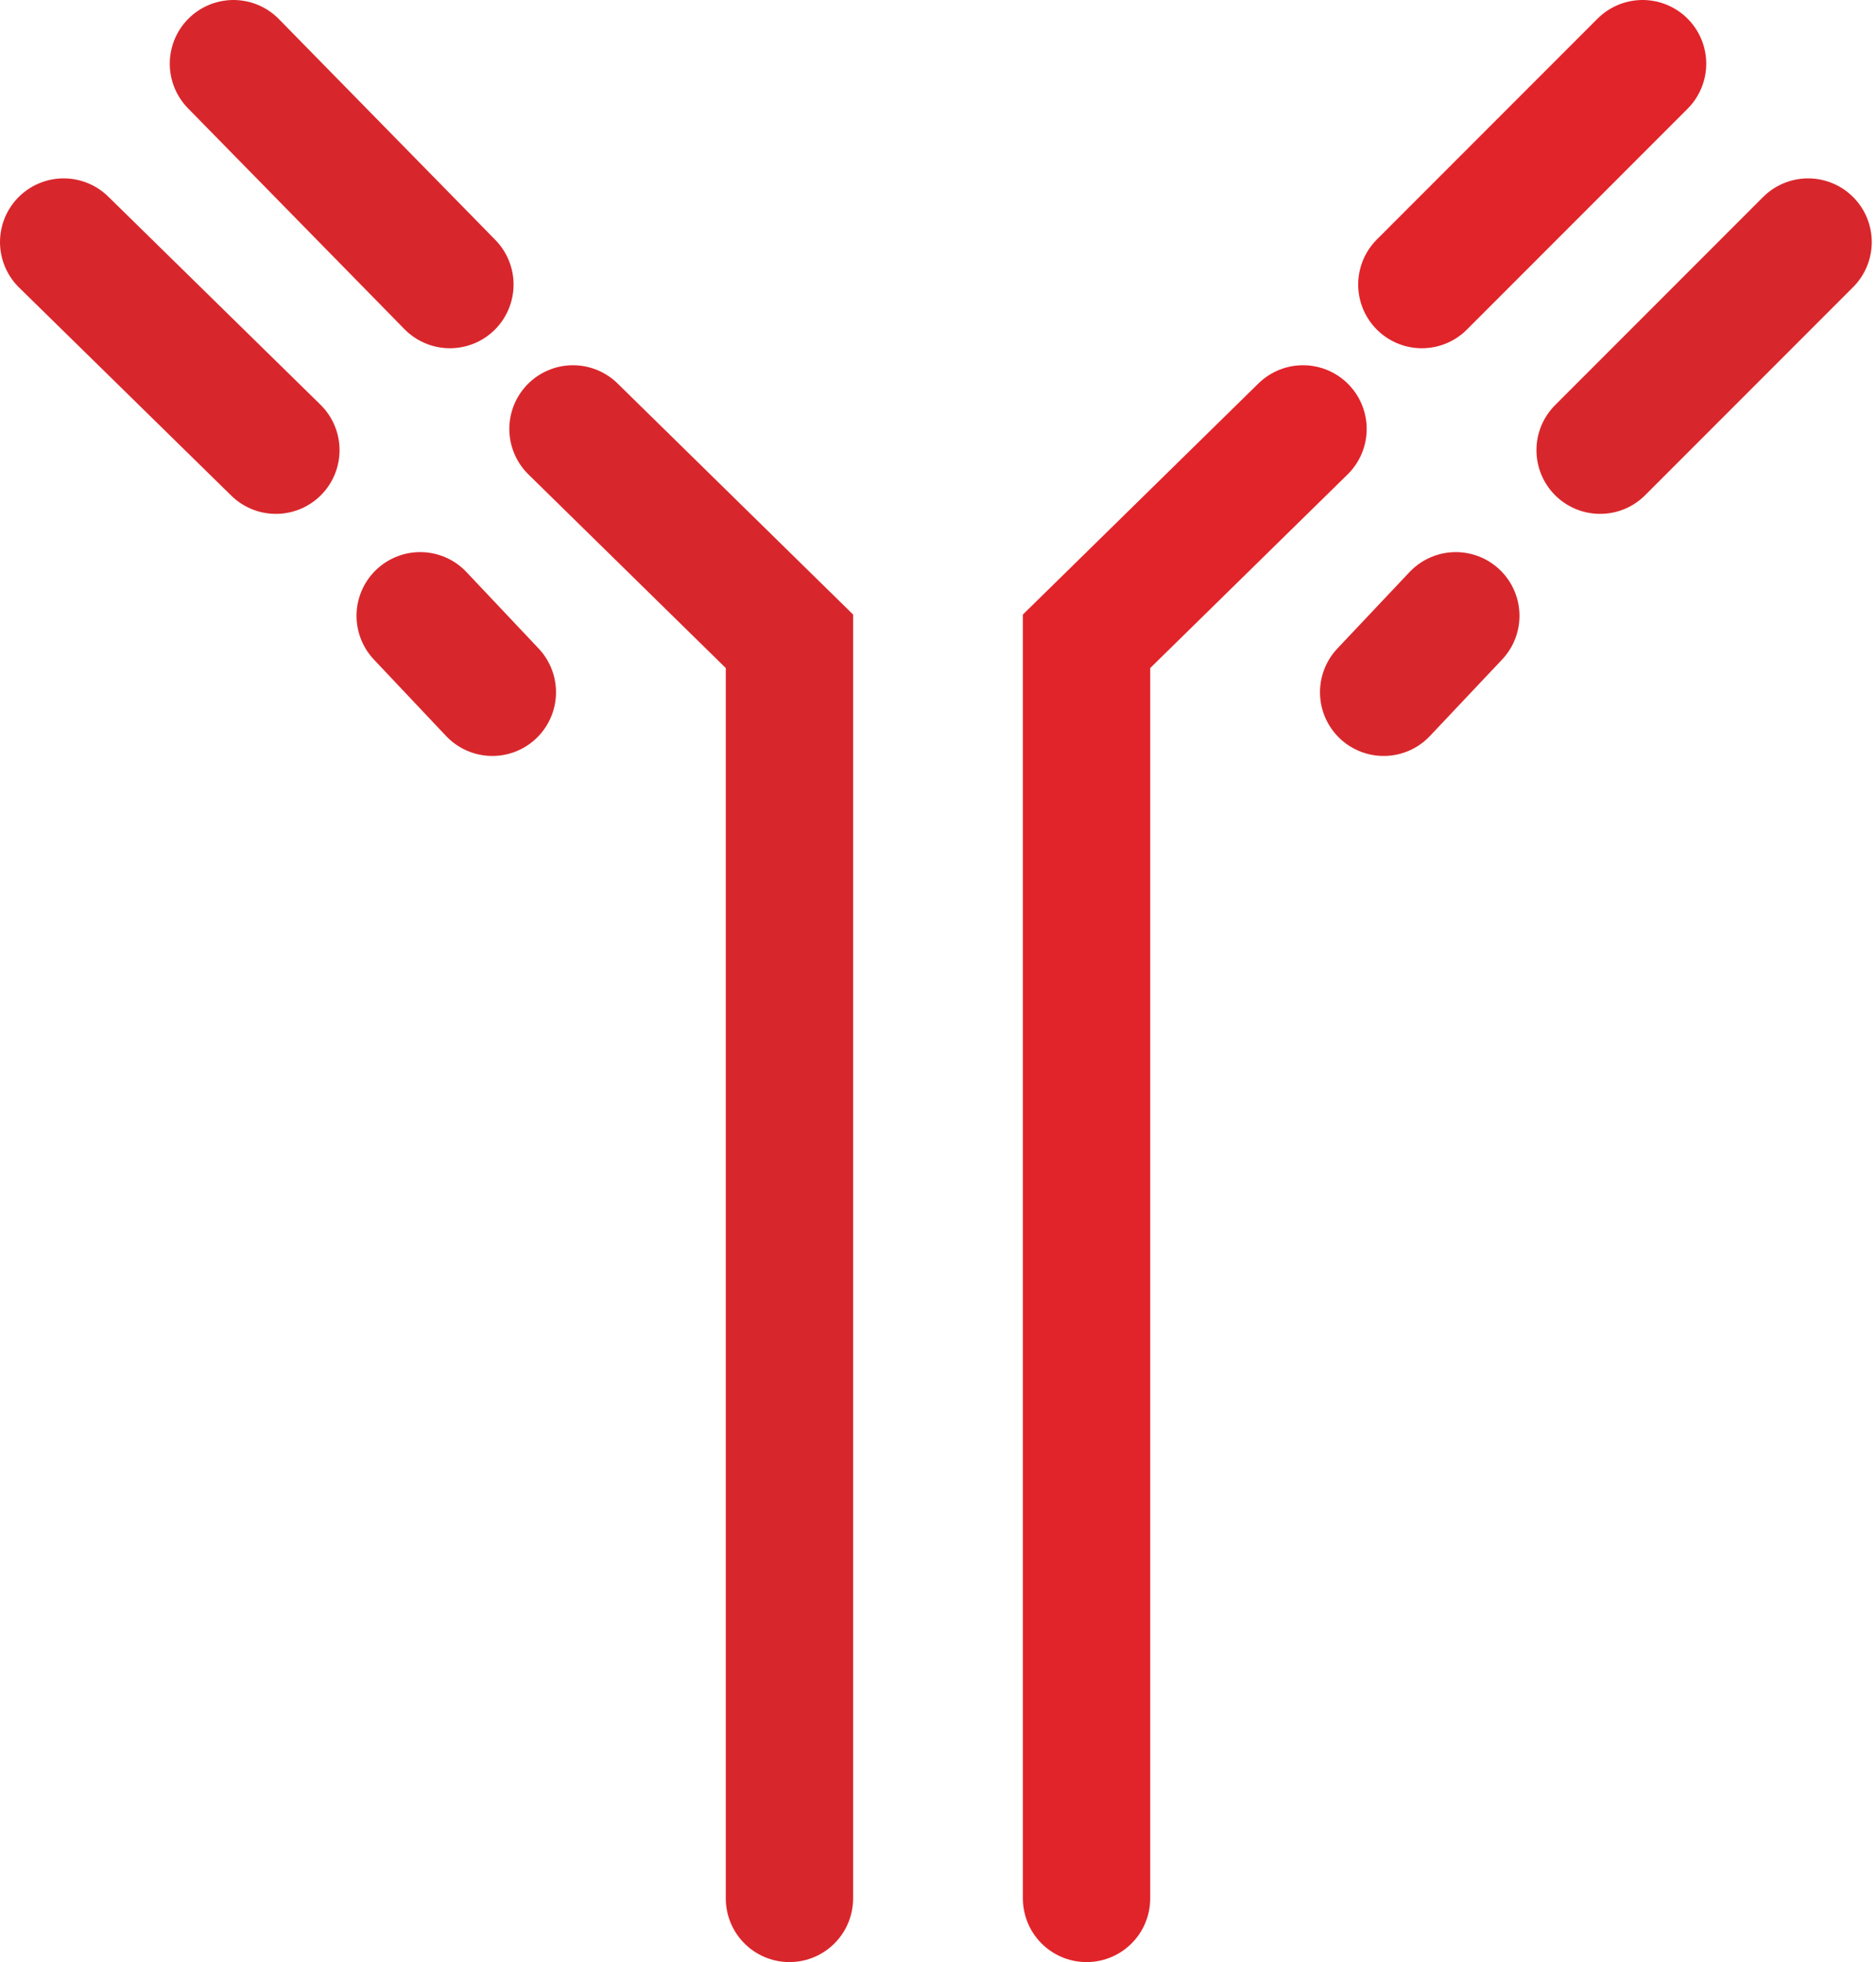
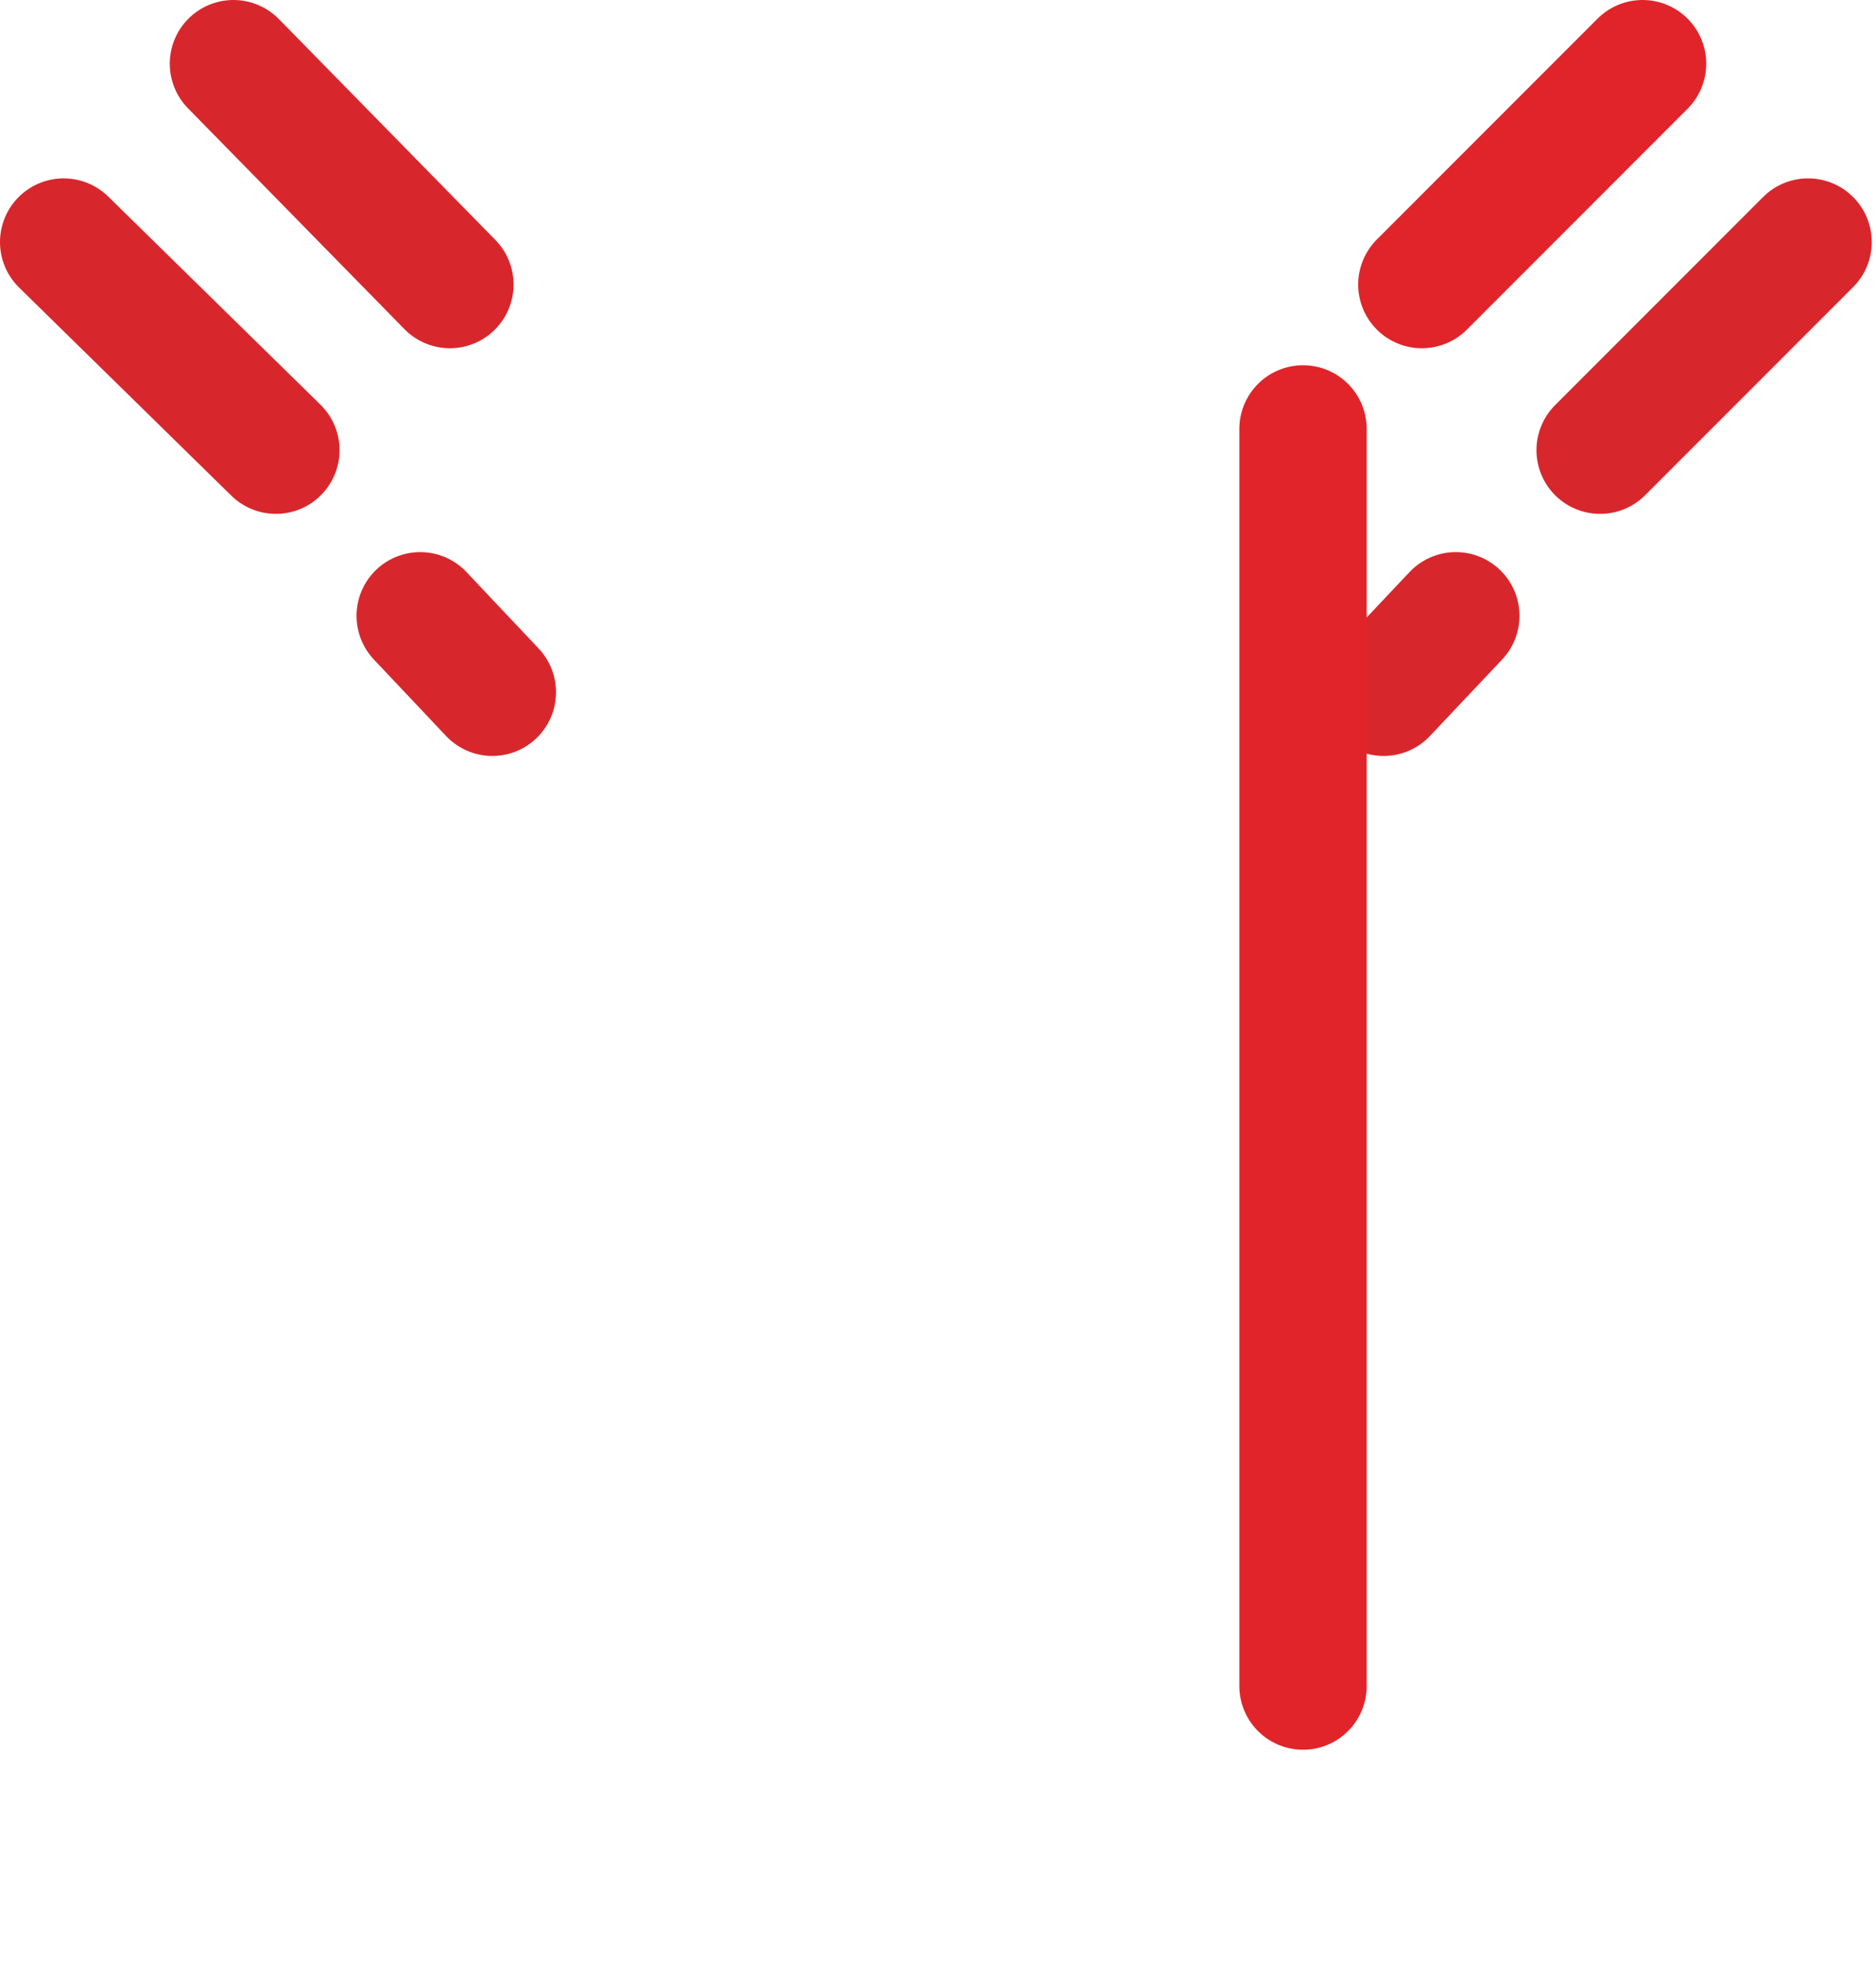
<svg xmlns="http://www.w3.org/2000/svg" version="1.1" id="Gruppe_1033" x="0px" y="0px" viewBox="0 0 44.2 46.2" style="enable-background:new 0 0 44.2 46.2;" xml:space="preserve">
  <style type="text/css">
	.st0{fill:none;stroke:#D8272C;stroke-width:3;stroke-linecap:round;stroke-miterlimit:10;}
	.st1{fill:none;stroke:#E1242A;stroke-width:3;stroke-linecap:round;stroke-miterlimit:10;}
</style>
  <g id="Gruppe_916">
    <g>
      <g id="Gruppe_915">
        <line id="Linie_45" class="st0" x1="1.5" y1="5.7" x2="6.5" y2="10.6" />
      </g>
    </g>
  </g>
  <line id="Linie_46" class="st0" x1="9.9" y1="14.5" x2="11.6" y2="16.3" />
  <g id="Gruppe_918">
    <g>
      <g id="Gruppe_917">
        <line id="Linie_47" class="st0" x1="5.5" y1="1.5" x2="10.6" y2="6.7" />
-         <path id="Pfad_912" class="st0" d="M13.5,10.1l5.1,5v29.6" />
        <line id="Linie_48" class="st0" x1="42.6" y1="5.7" x2="37.7" y2="10.6" />
      </g>
    </g>
  </g>
  <line id="Linie_49" class="st0" x1="34.3" y1="14.5" x2="32.6" y2="16.3" />
  <g id="Gruppe_920">
    <g>
      <g id="Gruppe_919">
        <line id="Linie_50" class="st1" x1="38.7" y1="1.5" x2="33.5" y2="6.7" />
-         <path id="Pfad_913" class="st1" d="M30.7,10.1l-5.1,5v29.6" />
+         <path id="Pfad_913" class="st1" d="M30.7,10.1v29.6" />
      </g>
    </g>
  </g>
</svg>